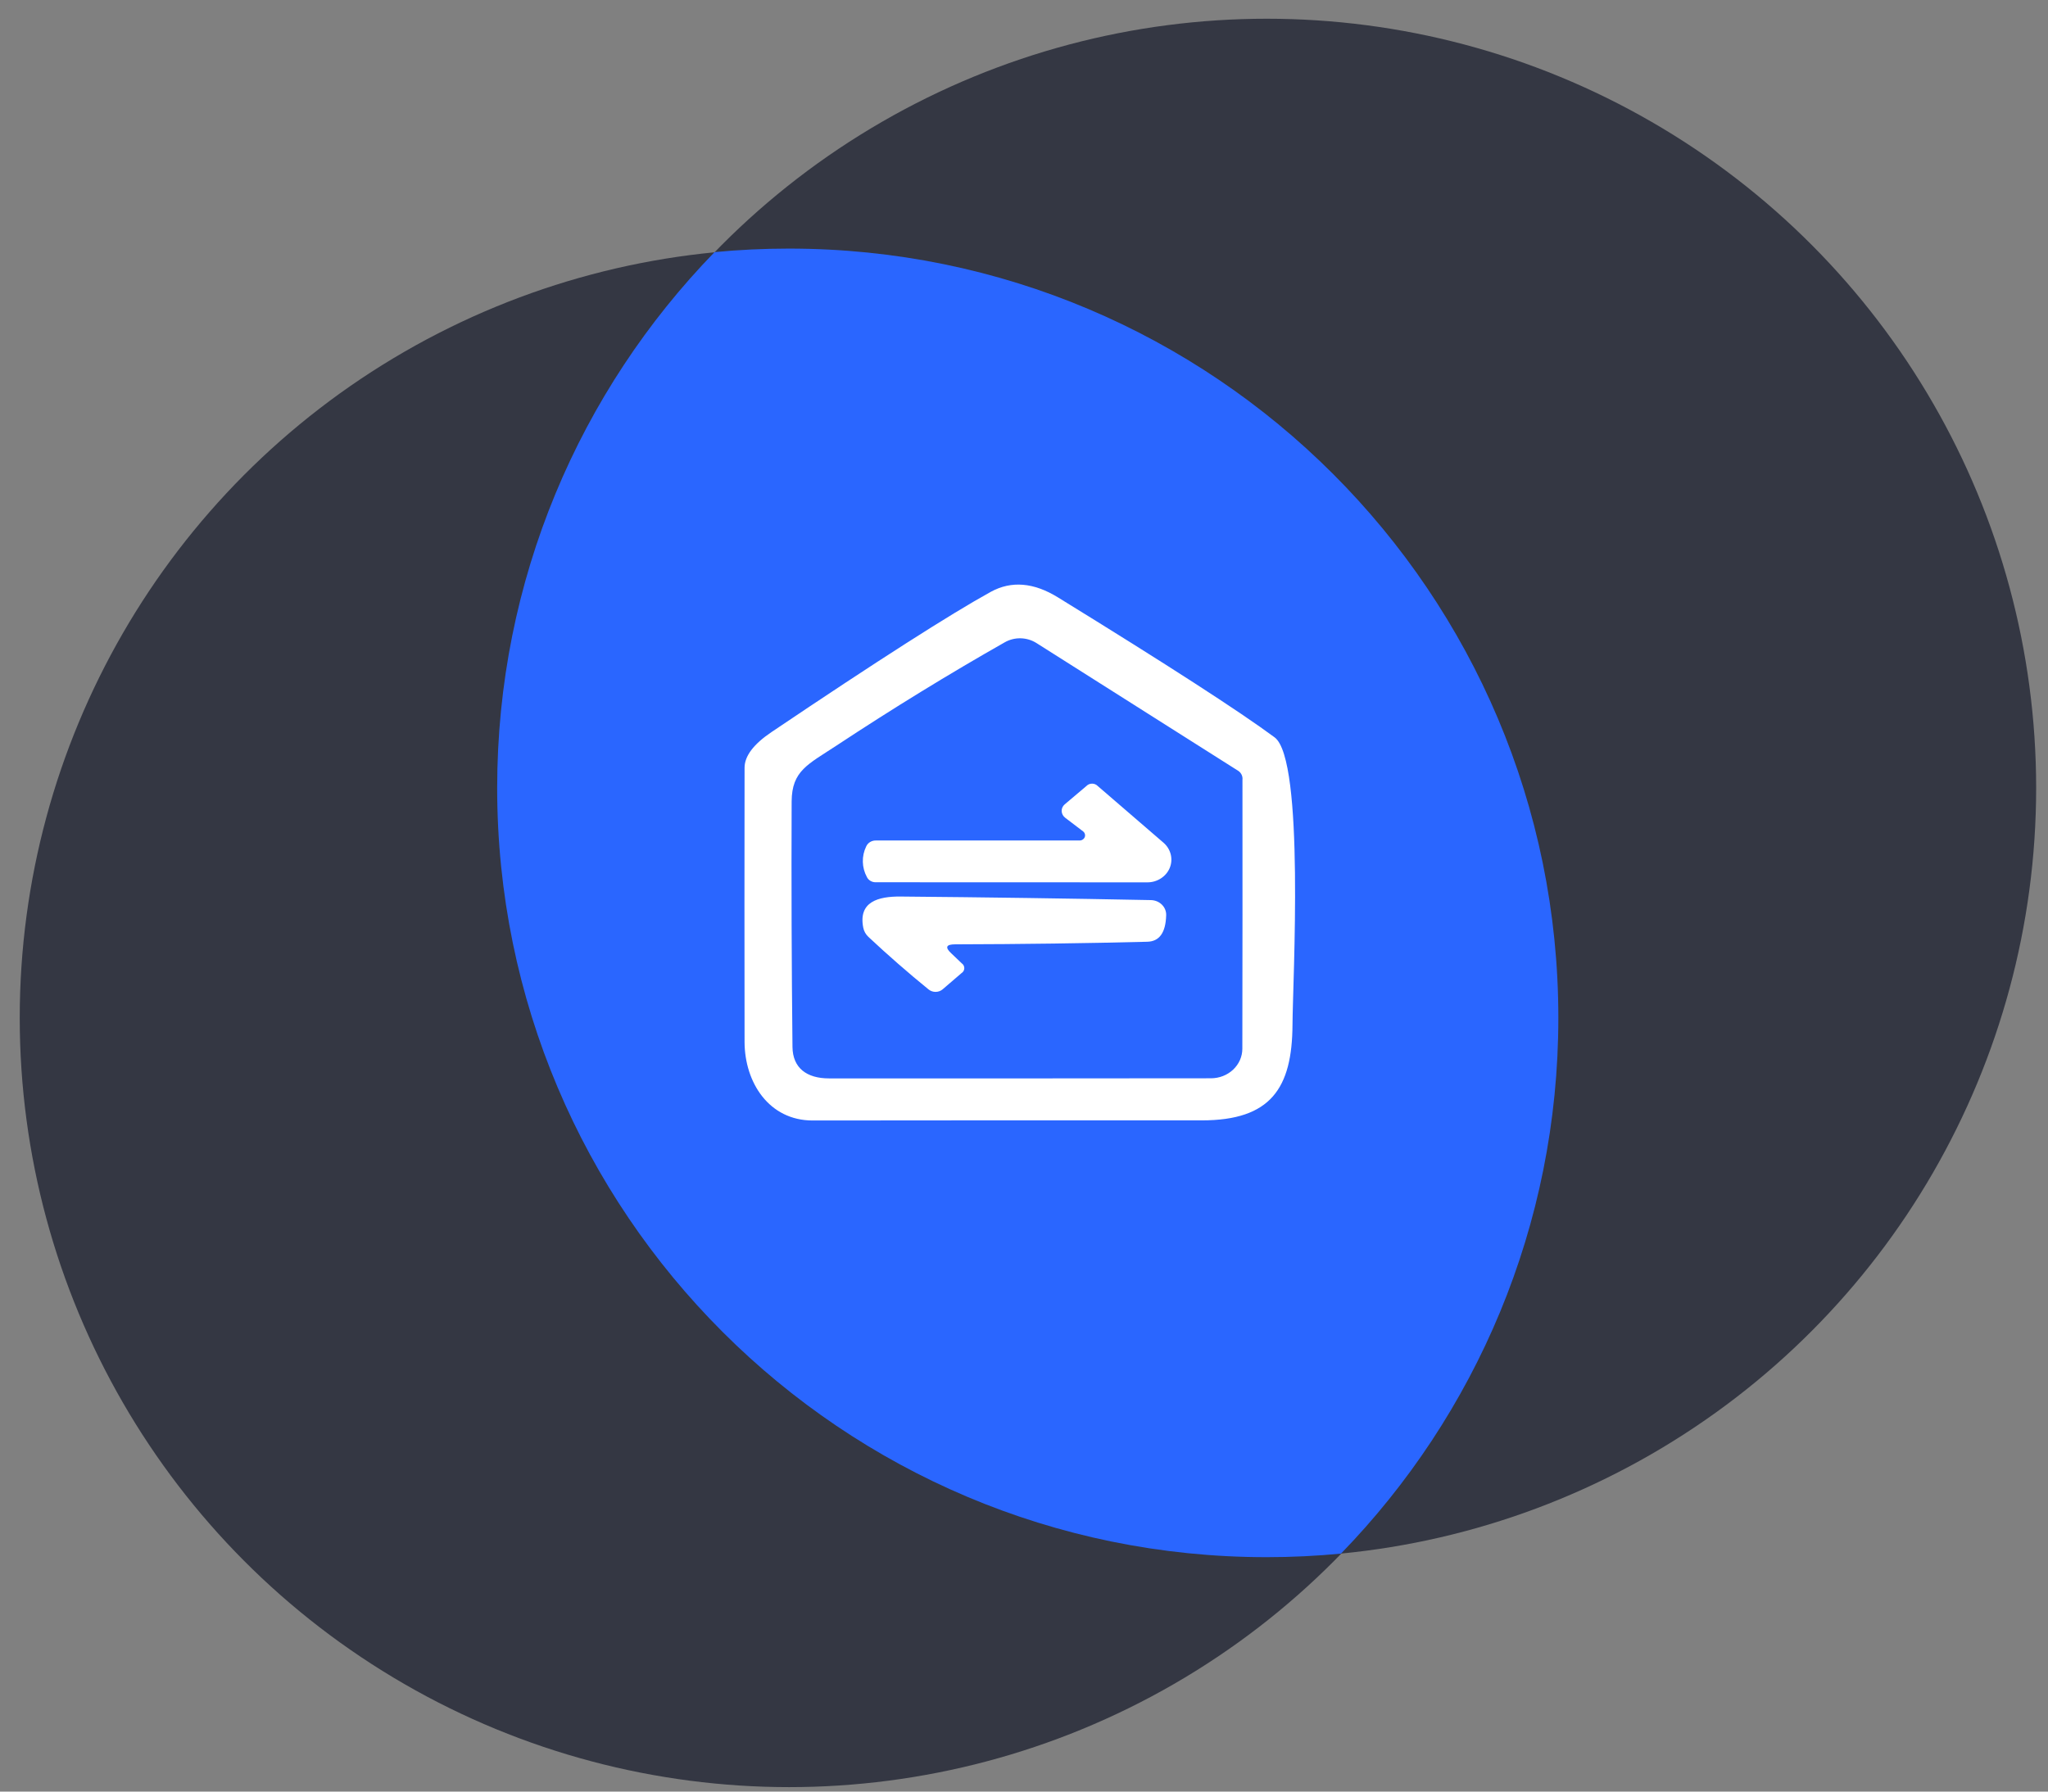
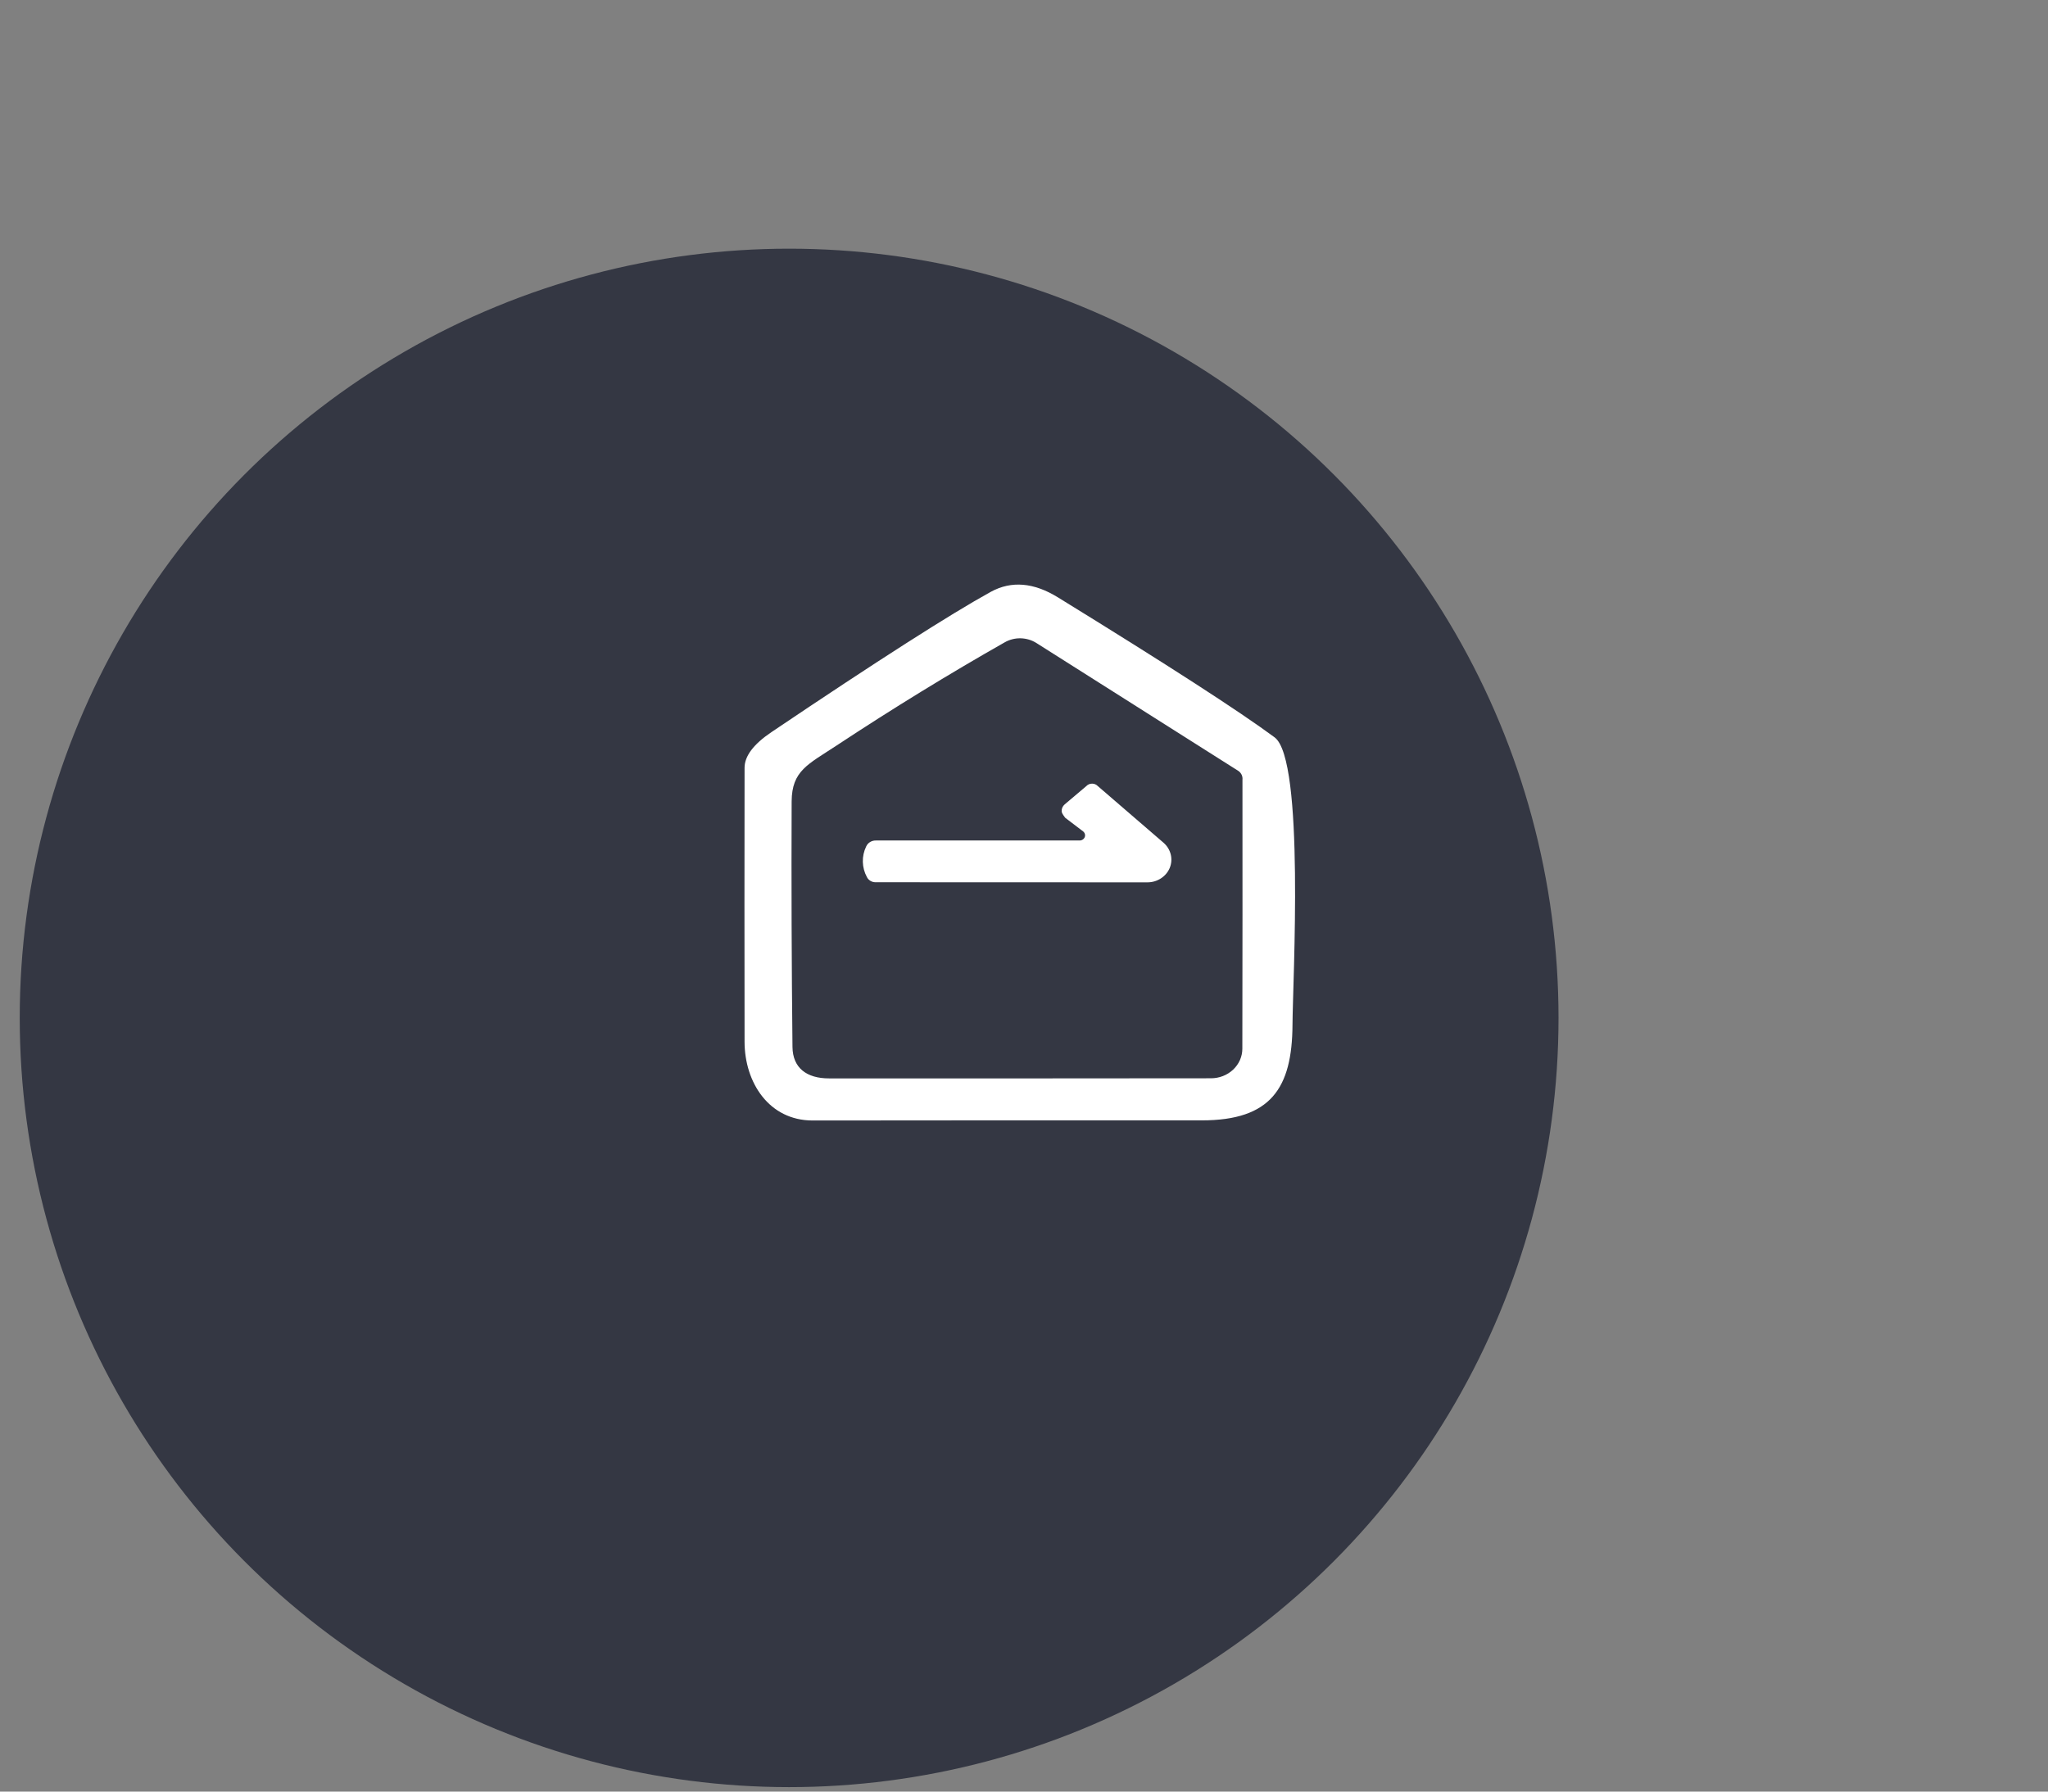
<svg xmlns="http://www.w3.org/2000/svg" width="88" height="77" viewBox="0 0 88 77" fill="none">
  <rect x="0" y="0" width="88" height="77" fill="#808080" stroke="none" />
  <circle cx="33.908" cy="43.748" r="33.06" fill="#343743" />
-   <circle cx="54.431" cy="33.865" r="33.06" fill="#343743" />
-   <path fill-rule="evenodd" clip-rule="evenodd" d="M30.703 10.836C31.755 10.735 32.821 10.684 33.9 10.684C52.158 10.684 66.96 25.485 66.96 43.744C66.96 52.697 63.401 60.819 57.62 66.772C56.568 66.873 55.502 66.925 54.423 66.925C36.165 66.925 21.363 52.123 21.363 33.865C21.363 24.911 24.922 16.789 30.703 10.836Z" fill="#2A66FF" />
  <path d="M45.454 25.672C50.152 28.565 53.256 30.571 54.768 31.69C56.067 32.652 55.547 42.148 55.537 44.044C55.522 46.776 54.6 48.152 51.64 48.152C46.066 48.149 40.492 48.15 34.918 48.157C33.043 48.157 31.998 46.526 31.993 44.78C31.987 40.851 31.987 36.924 31.993 32.999C31.993 32.495 32.379 31.984 33.15 31.464C37.701 28.398 40.845 26.388 42.581 25.432C43.46 24.954 44.418 25.034 45.454 25.672ZM53.219 33.138L44.532 27.635C44.332 27.509 44.097 27.439 43.856 27.433C43.615 27.428 43.378 27.488 43.172 27.606C40.781 28.963 38.367 30.444 35.932 32.051C34.714 32.855 34.026 33.124 34.016 34.442C34.002 37.96 34.014 41.478 34.052 44.996C34.062 45.901 34.663 46.348 35.621 46.348C41.209 46.351 46.679 46.349 52.032 46.343C52.209 46.343 52.384 46.311 52.548 46.247C52.711 46.184 52.86 46.09 52.986 45.972C53.111 45.854 53.211 45.714 53.279 45.56C53.346 45.406 53.382 45.24 53.382 45.073C53.389 41.225 53.391 37.371 53.387 33.514C53.395 33.443 53.384 33.371 53.355 33.305C53.325 33.24 53.279 33.182 53.219 33.138Z" fill="white" />
-   <path d="M46.536 35.729L45.771 35.147C45.726 35.112 45.688 35.069 45.662 35.02C45.636 34.97 45.621 34.916 45.618 34.861C45.616 34.806 45.627 34.752 45.65 34.701C45.673 34.651 45.707 34.606 45.751 34.569L46.678 33.785C46.709 33.752 46.747 33.726 46.789 33.707C46.832 33.689 46.878 33.68 46.925 33.68C46.972 33.68 47.018 33.689 47.06 33.707C47.103 33.726 47.141 33.752 47.172 33.785L49.995 36.219C50.149 36.353 50.257 36.528 50.305 36.721C50.353 36.913 50.338 37.115 50.263 37.3C50.187 37.484 50.054 37.642 49.881 37.753C49.709 37.865 49.504 37.924 49.294 37.922L37.619 37.918C37.541 37.918 37.464 37.897 37.398 37.856C37.332 37.816 37.28 37.759 37.248 37.691C37.139 37.489 37.08 37.267 37.075 37.041C37.069 36.814 37.118 36.589 37.217 36.383C37.252 36.303 37.312 36.234 37.389 36.188C37.467 36.141 37.558 36.119 37.65 36.123H46.388C46.437 36.124 46.484 36.11 46.524 36.083C46.564 36.057 46.594 36.019 46.611 35.976C46.627 35.932 46.629 35.885 46.615 35.841C46.602 35.797 46.574 35.758 46.536 35.729Z" fill="white" />
-   <path d="M40.872 40.97L41.321 41.399C41.357 41.423 41.386 41.456 41.406 41.493C41.426 41.531 41.436 41.573 41.435 41.615C41.434 41.657 41.422 41.699 41.401 41.736C41.379 41.772 41.348 41.804 41.31 41.827L40.505 42.519C40.422 42.59 40.315 42.629 40.203 42.63C40.092 42.631 39.984 42.593 39.899 42.524C39.009 41.8 38.148 41.047 37.316 40.268C37.199 40.159 37.12 40.017 37.092 39.864C36.878 38.758 37.729 38.522 38.707 38.532C42.341 38.564 45.925 38.615 49.457 38.685C49.545 38.687 49.632 38.706 49.713 38.739C49.793 38.773 49.866 38.822 49.927 38.882C49.987 38.942 50.035 39.013 50.066 39.091C50.097 39.169 50.112 39.252 50.109 39.335C50.089 40.082 49.819 40.462 49.299 40.475C46.667 40.542 43.914 40.579 41.041 40.586C40.653 40.586 40.597 40.714 40.872 40.97Z" fill="white" />
+   <path d="M46.536 35.729L45.771 35.147C45.636 34.97 45.621 34.916 45.618 34.861C45.616 34.806 45.627 34.752 45.65 34.701C45.673 34.651 45.707 34.606 45.751 34.569L46.678 33.785C46.709 33.752 46.747 33.726 46.789 33.707C46.832 33.689 46.878 33.68 46.925 33.68C46.972 33.68 47.018 33.689 47.06 33.707C47.103 33.726 47.141 33.752 47.172 33.785L49.995 36.219C50.149 36.353 50.257 36.528 50.305 36.721C50.353 36.913 50.338 37.115 50.263 37.3C50.187 37.484 50.054 37.642 49.881 37.753C49.709 37.865 49.504 37.924 49.294 37.922L37.619 37.918C37.541 37.918 37.464 37.897 37.398 37.856C37.332 37.816 37.28 37.759 37.248 37.691C37.139 37.489 37.08 37.267 37.075 37.041C37.069 36.814 37.118 36.589 37.217 36.383C37.252 36.303 37.312 36.234 37.389 36.188C37.467 36.141 37.558 36.119 37.65 36.123H46.388C46.437 36.124 46.484 36.11 46.524 36.083C46.564 36.057 46.594 36.019 46.611 35.976C46.627 35.932 46.629 35.885 46.615 35.841C46.602 35.797 46.574 35.758 46.536 35.729Z" fill="white" />
</svg>